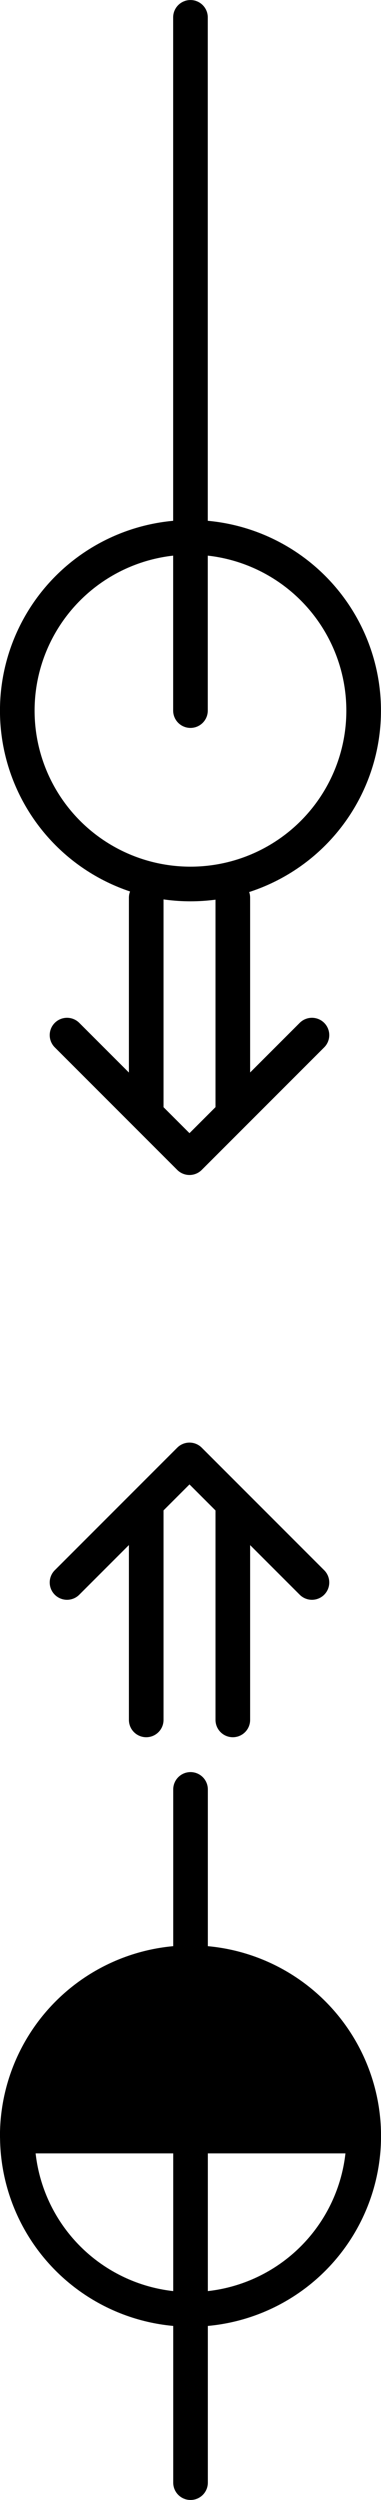
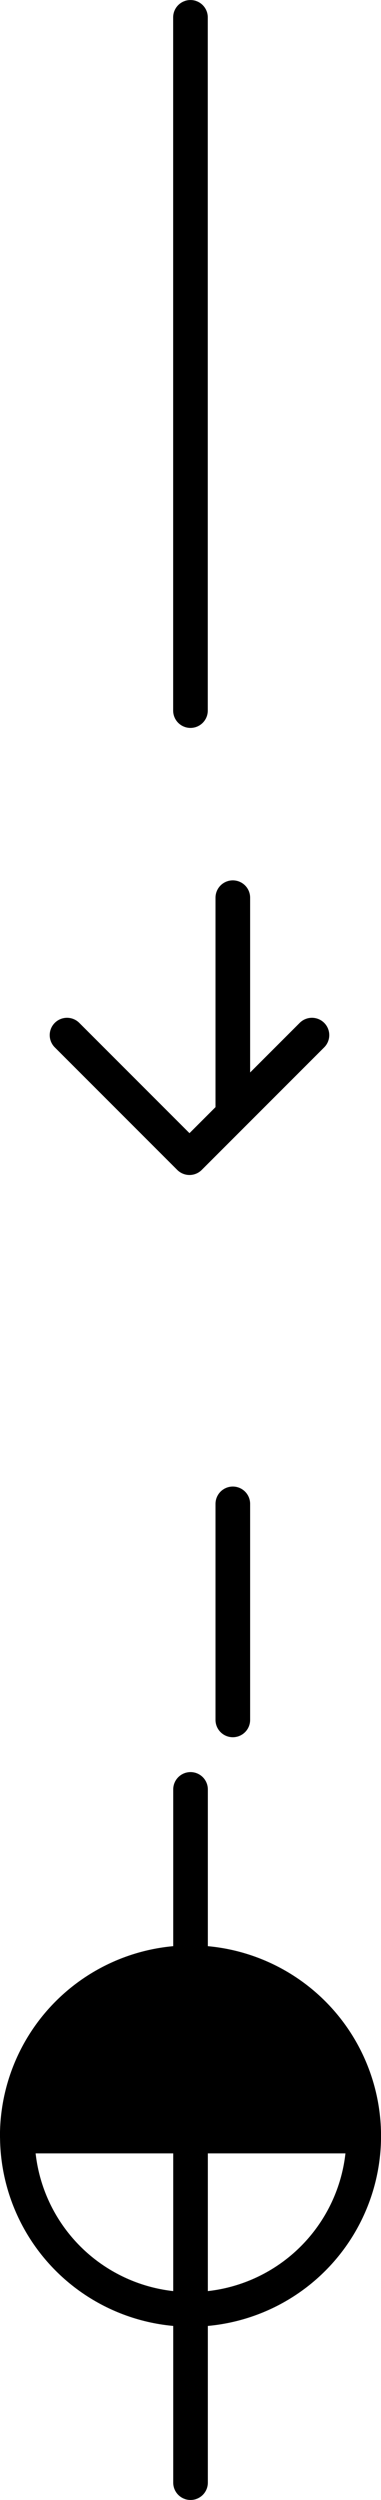
<svg xmlns="http://www.w3.org/2000/svg" xmlns:ns1="http://www.inkscape.org/namespaces/inkscape" xmlns:ns2="http://sodipodi.sourceforge.net/DTD/sodipodi-0.dtd" width="5.821mm" height="38.165mm" viewBox="0 0 5.821 38.165" version="1.1" id="svg1115" ns1:version="1.1 (c68e22c387, 2021-05-23)" ns2:docname="middle-knock-example.svg">
  <ns2:namedview id="namedview1117" pagecolor="#505050" bordercolor="#ffffff" borderopacity="1" ns1:pageshadow="0" ns1:pageopacity="0" ns1:pagecheckerboard="1" ns1:document-units="mm" showgrid="false" ns1:zoom="2.7758979" ns1:cx="-60.520959" ns1:cy="78.172905" ns1:window-width="1920" ns1:window-height="1120" ns1:window-x="-11" ns1:window-y="35" ns1:window-maximized="1" ns1:current-layer="layer1" />
  <defs id="defs1112" />
  <g ns1:label="Layer 1" ns1:groupmode="layer" id="layer1" transform="translate(-166.368,-104.445)">
    <g id="g276395-8-4" transform="translate(668.859,53.829)">
      <path style="fill:none;stroke:#000000;stroke-width:0.529;stroke-linecap:round;stroke-linejoin:miter;stroke-miterlimit:4;stroke-dasharray:none;stroke-opacity:1" d="m -499.581,50.881 v 10.583" id="path864-5-0-3-7-5-7-7-9-62-7" ns2:nodetypes="cc" />
-       <circle style="fill:none;stroke:#000000;stroke-width:0.529;stroke-linecap:round;stroke-linejoin:round;stroke-miterlimit:4;stroke-dasharray:none;stop-color:#000000" id="path1446-8-5-1-7-8-5-1-1-3-2" cx="-499.581" cy="61.465" r="2.646" />
      <g id="g138037-0-9-2-9" transform="matrix(-1,0,0,1,-288.43,61.918)">
        <path style="fill:none;stroke:#000000;stroke-width:0.529;stroke-linecap:round;stroke-linejoin:miter;stroke-miterlimit:4;stroke-dasharray:none;stroke-opacity:1" d="m 211.15,16.015 v 10.583" id="path864-5-0-3-7-5-7-3-48-6-21-6" ns2:nodetypes="cc" />
        <circle style="fill:none;stroke:#000000;stroke-width:0.529;stroke-linecap:round;stroke-linejoin:round;stroke-miterlimit:4;stroke-dasharray:none;stop-color:#000000" id="path1446-8-5-1-7-8-5-2-8-9-33-6" cx="211.15" cy="21.307" r="2.646" />
      </g>
      <g id="g136333-7-4-5-87-0" transform="rotate(-90,-102.058,379.647)">
-         <path style="fill:none;stroke:#000000;stroke-width:0.529;stroke-linecap:round;stroke-linejoin:round;stroke-miterlimit:4;stroke-dasharray:none;stroke-opacity:1" d="m 213.269,-18.552 h -3.298" id="path1282-1-4-1-9-1-9-8" ns2:nodetypes="cc" />
        <path style="fill:none;stroke:#000000;stroke-width:0.529;stroke-linecap:round;stroke-linejoin:round;stroke-miterlimit:4;stroke-dasharray:none;stroke-opacity:1" d="m 213.269,-17.229 h -3.298" id="path1284-6-3-6-5-5-5-8" ns2:nodetypes="cc" />
        <path style="fill:none;stroke:#000000;stroke-width:0.529;stroke-linecap:round;stroke-linejoin:round;stroke-miterlimit:4;stroke-dasharray:none;stroke-opacity:1" d="m 211.171,-16.02 -1.871,-1.871 1.871,-1.871" id="path2412-9-8-9-9-9-96-0" />
      </g>
      <g id="g136333-7-6-4-5-8-3" transform="matrix(0,1,1,0,-481.705,-136.397)">
-         <path style="fill:none;stroke:#000000;stroke-width:0.529;stroke-linecap:round;stroke-linejoin:round;stroke-miterlimit:4;stroke-dasharray:none;stroke-opacity:1" d="m 213.269,-18.552 h -3.298" id="path1282-1-4-1-3-1-7-41-1" ns2:nodetypes="cc" />
        <path style="fill:none;stroke:#000000;stroke-width:0.529;stroke-linecap:round;stroke-linejoin:round;stroke-miterlimit:4;stroke-dasharray:none;stroke-opacity:1" d="m 213.269,-17.229 h -3.298" id="path1284-6-3-6-8-1-7-2-2" ns2:nodetypes="cc" />
-         <path style="fill:none;stroke:#000000;stroke-width:0.529;stroke-linecap:round;stroke-linejoin:round;stroke-miterlimit:4;stroke-dasharray:none;stroke-opacity:1" d="m 211.171,-16.02 -1.871,-1.871 1.871,-1.871" id="path2412-9-8-9-0-9-4-8-6" />
      </g>
-       <path style="fill:#000000;stroke:#000000;stroke-width:0.529;stroke-linecap:round;stroke-linejoin:round;stroke-miterlimit:4;stroke-dasharray:none;stop-color:#000000" id="path1446-8-5-5-6-6-7-1-7-2-0-3" ns2:type="arc" ns2:cx="-499.58054" ns2:cy="83.225006" ns2:rx="2.6459999" ns2:ry="2.6458333" ns2:start="3.1415927" ns2:end="0" ns2:arc-type="slice" d="m -502.227,83.225 a 2.646,2.646 0 0 1 2.646,-2.646 2.646,2.646 0 0 1 2.646,2.646 h -2.646 z" />
+       <path style="fill:#000000;stroke:#000000;stroke-width:0.529;stroke-linecap:round;stroke-linejoin:round;stroke-miterlimit:4;stroke-dasharray:none;stop-color:#000000" id="path1446-8-5-5-6-6-7-1-7-2-0-3" ns2:type="arc" ns2:cx="-499.58054" ns2:cy="83.225006" ns2:rx="2.6459999" ns2:ry="2.6458333" ns2:start="3.1415927" ns2:end="0" ns2:arc-type="slice" d="m -502.227,83.225 a 2.646,2.646 0 0 1 2.646,-2.646 2.646,2.646 0 0 1 2.646,2.646 z" />
    </g>
  </g>
</svg>